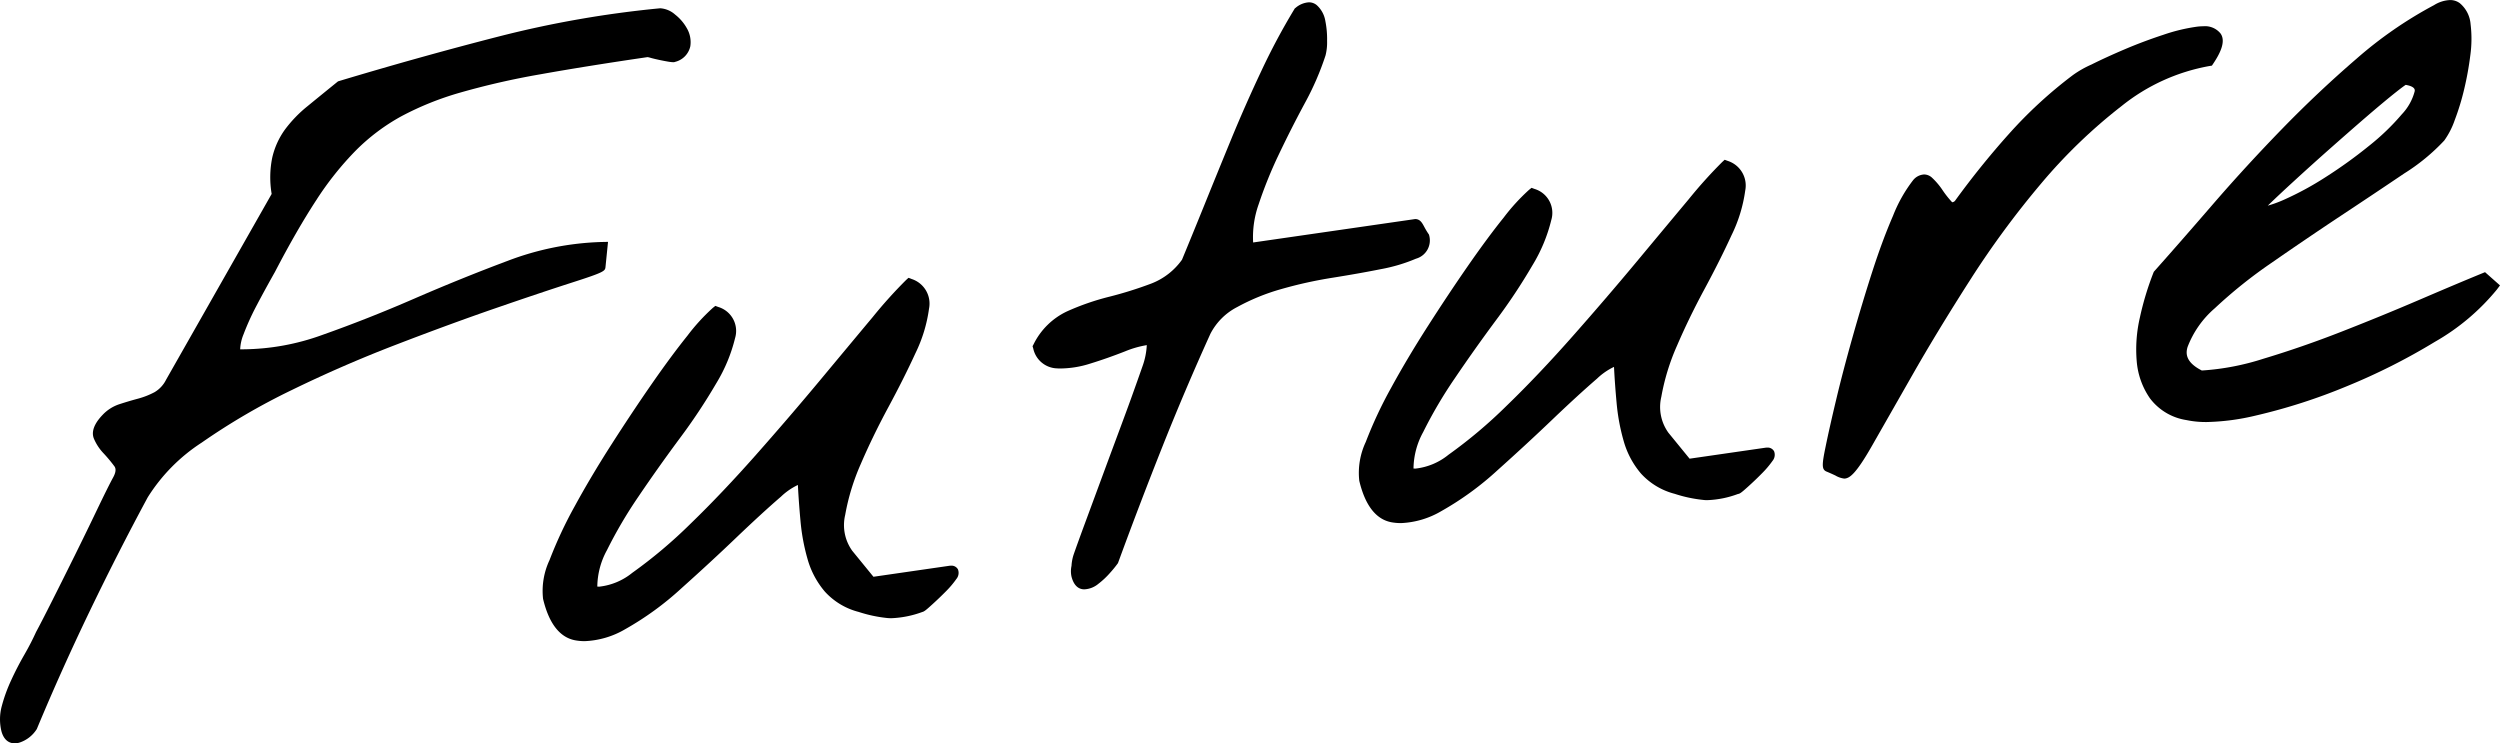
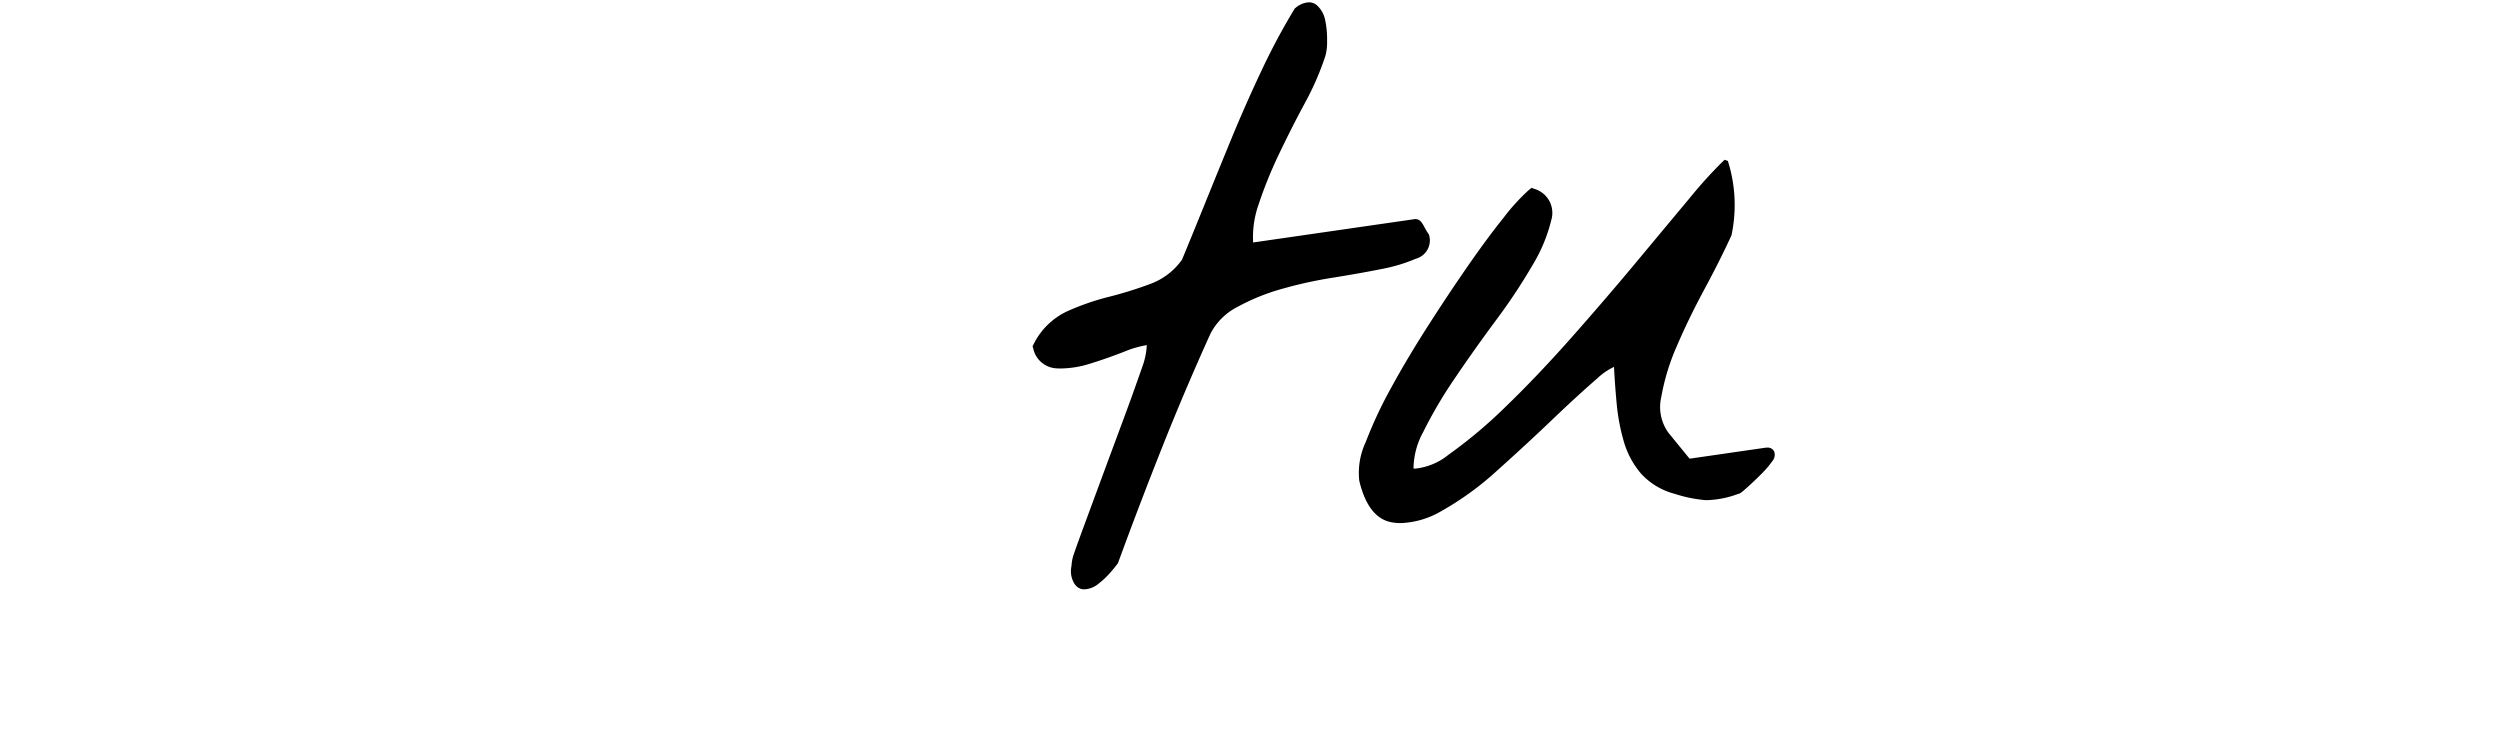
<svg xmlns="http://www.w3.org/2000/svg" width="253.416" height="75.35" viewBox="0 0 253.416 75.35">
  <g id="グループ_27326" data-name="グループ 27326" transform="translate(-306.284 103.53)">
-     <path id="パス_5404" data-name="パス 5404" d="M307.77-28.18c-.372,0-1.039-.155-1.333-1.2a5.1,5.1,0,0,1,.034-2.6,15.721,15.721,0,0,1,.95-2.606c.4-.874.85-1.74,1.329-2.574.455-.789.854-1.564,1.187-2.3.335-.619.865-1.646,1.607-3.118s1.526-3.043,2.343-4.692,1.581-3.223,2.3-4.726c.737-1.532,1.252-2.564,1.575-3.155.4-.733.183-1.025.1-1.136a15.151,15.151,0,0,0-1.071-1.282,4.964,4.964,0,0,1-.987-1.495c-.42-1.024.556-2.066.877-2.408a4.1,4.1,0,0,1,1.732-1.095c.6-.195,1.227-.383,1.878-.557a7.978,7.978,0,0,0,1.663-.655,3.018,3.018,0,0,0,1.167-1.264l10.7-18.828a10.061,10.061,0,0,1,.053-3.65,7.806,7.806,0,0,1,1.3-2.883,13.063,13.063,0,0,1,2.272-2.354q1.317-1.079,3.015-2.454l.087-.071.107-.032c5.48-1.648,10.947-3.173,16.249-4.532a106.927,106.927,0,0,1,16.3-2.844,2.512,2.512,0,0,1,1.52.644,4.625,4.625,0,0,1,1.188,1.389,2.79,2.79,0,0,1,.348,1.813,2.084,2.084,0,0,1-1.528,1.583l-.056.021-.1.015h-.073a3.783,3.783,0,0,1-.525-.062c-.264-.045-.55-.1-.863-.167s-.609-.135-.873-.21a2.578,2.578,0,0,0-.314-.076c-4.107.6-7.8,1.193-10.891,1.746a77.8,77.8,0,0,0-8.11,1.853,30.37,30.37,0,0,0-5.976,2.407,20.3,20.3,0,0,0-4.591,3.451,31.574,31.574,0,0,0-4.029,5.061c-1.3,1.993-2.708,4.434-4.175,7.256-.7,1.242-1.336,2.406-1.913,3.505a26.032,26.032,0,0,0-1.276,2.828,4.463,4.463,0,0,0-.337,1.512c.118,0,.237,0,.355,0a23.926,23.926,0,0,0,7.943-1.447c3.072-1.085,6.211-2.324,9.33-3.681,3.172-1.378,6.364-2.67,9.486-3.839A29.042,29.042,0,0,1,367.276-79l.641-.014-.254,2.522c-.042.43-.052.533-3.385,1.6-2,.643-4.561,1.5-7.606,2.55-3.074,1.059-6.5,2.313-10.17,3.725-3.653,1.4-7.242,2.964-10.665,4.635a66.644,66.644,0,0,0-9.108,5.318,18,18,0,0,0-5.473,5.55c-2.027,3.759-4.016,7.663-5.909,11.6-1.882,3.91-3.67,7.892-5.313,11.837l-.023.053-.032.048a3.267,3.267,0,0,1-1.684,1.308A1.649,1.649,0,0,1,307.77-28.18Z" />
-     <path id="パス_5405" data-name="パス 5405" d="M365.554-38.539a5.377,5.377,0,0,1-.922-.078c-1.59-.275-2.7-1.692-3.3-4.21a7.332,7.332,0,0,1,.658-3.932,42.993,42.993,0,0,1,2.565-5.482c1.081-1.983,2.334-4.088,3.724-6.258s2.751-4.213,4.052-6.087c1.319-1.9,2.541-3.553,3.632-4.911a20.134,20.134,0,0,1,2.582-2.827l.251-.2.3.112a2.533,2.533,0,0,1,1.7,3.154,16.183,16.183,0,0,1-1.912,4.592,58.77,58.77,0,0,1-3.71,5.588c-1.445,1.949-2.846,3.923-4.163,5.869a45.421,45.421,0,0,0-3.2,5.443,7.848,7.848,0,0,0-.98,3.693,1.969,1.969,0,0,0,.205.01,6.414,6.414,0,0,0,3.336-1.4,48.3,48.3,0,0,0,5.888-4.958c2.132-2.062,4.379-4.427,6.679-7.029s4.475-5.137,6.476-7.541,3.78-4.542,5.317-6.379a47.061,47.061,0,0,1,3.383-3.761l.255-.237.327.121a2.618,2.618,0,0,1,1.758,3.011,14.833,14.833,0,0,1-1.383,4.526c-.769,1.676-1.692,3.517-2.746,5.471-1.042,1.932-1.978,3.859-2.781,5.725a22.432,22.432,0,0,0-1.588,5.185,4.454,4.454,0,0,0,.721,3.636l2.145,2.628,7.664-1.109a1.522,1.522,0,0,1,.209-.016.737.737,0,0,1,.692.377.967.967,0,0,1-.163.976,9.442,9.442,0,0,1-1.082,1.275q-.662.67-1.359,1.3c-.656.6-.829.724-1,.764a10.227,10.227,0,0,1-3.146.634c-.131,0-.256-.005-.377-.015a13.863,13.863,0,0,1-2.943-.624,6.968,6.968,0,0,1-3.417-2.054,8.7,8.7,0,0,1-1.752-3.282,20.613,20.613,0,0,1-.725-3.919c-.108-1.179-.2-2.392-.261-3.613a6.508,6.508,0,0,0-1.714,1.184c-1.278,1.1-2.8,2.5-4.527,4.148-1.7,1.631-3.573,3.357-5.553,5.131a30.586,30.586,0,0,1-5.7,4.151A8.774,8.774,0,0,1,365.554-38.539Z" />
    <path id="パス_5406" data-name="パス 5406" d="M416.169-43.791c-.43-.007-1-.237-1.27-1.288a2.547,2.547,0,0,1,0-1.088,4.445,4.445,0,0,1,.217-1.151c.208-.6.6-1.692,1.179-3.259s2.418-6.546,2.418-6.546l1.226-3.3q.852-2.295,1.181-3.228c.288-.8.613-1.715.979-2.762a7.345,7.345,0,0,0,.431-2.133,10.031,10.031,0,0,0-2.19.627c-1.205.474-2.4.894-3.552,1.248a10.152,10.152,0,0,1-2.966.492c-.132,0-.263,0-.392-.01a2.543,2.543,0,0,1-2.412-2.024l-.067-.223.109-.206a7.189,7.189,0,0,1,3.38-3.323,25.432,25.432,0,0,1,4.292-1.488,39.229,39.229,0,0,0,4.24-1.329,6.832,6.832,0,0,0,3.127-2.422q.916-2.211,2.2-5.378,1.3-3.217,2.745-6.733c.955-2.326,1.995-4.684,3.091-7.007a66.5,66.5,0,0,1,3.343-6.262l.056-.093.087-.065a2.287,2.287,0,0,1,1.34-.553,1.234,1.234,0,0,1,.79.28,2.753,2.753,0,0,1,.883,1.638,9.323,9.323,0,0,1,.172,2,5.286,5.286,0,0,1-.16,1.474,28.455,28.455,0,0,1-2.12,4.872c-.924,1.717-1.8,3.451-2.612,5.155a43.781,43.781,0,0,0-2.052,5.075,9.94,9.94,0,0,0-.552,3.85l16.425-2.374c.5,0,.706.39.91.767a7.621,7.621,0,0,0,.433.727l.057.084.026.1a1.923,1.923,0,0,1-1.341,2.338,16.849,16.849,0,0,1-3.574,1.064c-1.439.288-3.087.581-4.9.87a43.6,43.6,0,0,0-5.189,1.149,21.389,21.389,0,0,0-4.471,1.825,6.288,6.288,0,0,0-2.714,2.719C427.249-65.88,425.6-62,424.077-58.164s-3.019,7.752-4.442,11.642l-.025.068-.041.059a11.388,11.388,0,0,1-.751.92,8.228,8.228,0,0,1-1.2,1.128,2.381,2.381,0,0,1-1.422.556Z" />
-     <path id="パス_5407" data-name="パス 5407" d="M448.292-50.505a5.483,5.483,0,0,1-.923-.078c-1.591-.277-2.7-1.694-3.3-4.211a7.343,7.343,0,0,1,.657-3.932,43.019,43.019,0,0,1,2.566-5.482c1.076-1.974,2.329-4.08,3.725-6.258,1.385-2.163,2.748-4.211,4.05-6.087S457.6-80.1,458.7-81.464a20.325,20.325,0,0,1,2.581-2.827l.251-.2.3.112a2.532,2.532,0,0,1,1.7,3.154,16.159,16.159,0,0,1-1.912,4.592,58.49,58.49,0,0,1-3.711,5.588c-1.463,1.974-2.863,3.949-4.162,5.869a45.352,45.352,0,0,0-3.2,5.443,7.836,7.836,0,0,0-.981,3.693c.067.006.135.009.205.009a6.4,6.4,0,0,0,3.337-1.4,48.427,48.427,0,0,0,5.887-4.959c2.134-2.063,4.381-4.428,6.678-7.029,2.284-2.584,4.463-5.121,6.477-7.541s3.781-4.54,5.317-6.378a47.343,47.343,0,0,1,3.384-3.761l.255-.236.326.12a2.616,2.616,0,0,1,1.758,3.01A14.793,14.793,0,0,1,481.8-79.68c-.765,1.67-1.689,3.511-2.746,5.471-1.04,1.928-1.975,3.854-2.78,5.725a22.489,22.489,0,0,0-1.59,5.186,4.458,4.458,0,0,0,.723,3.635l2.145,2.628,7.664-1.109a1.524,1.524,0,0,1,.21-.016.737.737,0,0,1,.691.376.969.969,0,0,1-.163.977,9.435,9.435,0,0,1-1.083,1.275q-.66.671-1.358,1.3c-.772.7-.875.748-1.061.776a9.829,9.829,0,0,1-3.083.623c-.133,0-.26,0-.382-.016a13.8,13.8,0,0,1-2.943-.623,6.983,6.983,0,0,1-3.417-2.053,8.706,8.706,0,0,1-1.752-3.284,20.555,20.555,0,0,1-.725-3.919c-.109-1.184-.2-2.4-.26-3.612a6.474,6.474,0,0,0-1.714,1.184c-1.291,1.115-2.815,2.511-4.528,4.148-1.688,1.616-3.556,3.342-5.552,5.13a30.6,30.6,0,0,1-5.7,4.152A8.776,8.776,0,0,1,448.292-50.505Z" />
-     <path id="パス_5408" data-name="パス 5408" d="M493.228-55.017a2.3,2.3,0,0,1-.907-.319q-.575-.266-.863-.382c-.536-.207-.5-.7-.112-2.571.26-1.268.618-2.859,1.064-4.729.45-1.9,1.007-4.02,1.653-6.312s1.319-4.528,2-6.641c.686-2.129,1.394-4.039,2.107-5.679a14.6,14.6,0,0,1,2.038-3.614,1.544,1.544,0,0,1,1.113-.581,1.192,1.192,0,0,1,.807.33,7.108,7.108,0,0,1,1.061,1.252A9.958,9.958,0,0,0,504.1-83.1c.045.049.081.072.1.072a.512.512,0,0,0,.243-.129,84.43,84.43,0,0,1,5.471-6.789,44.979,44.979,0,0,1,6.478-5.962,10.388,10.388,0,0,1,1.9-1.083c.98-.49,2.118-1.011,3.38-1.548s2.579-1.03,3.89-1.46a18.1,18.1,0,0,1,3.464-.832,5.231,5.231,0,0,1,.59-.036,2.017,2.017,0,0,1,1.757.733c.6.839-.133,2.144-.738,3.051l-.137.206-.244.039a19.759,19.759,0,0,0-8.886,4.036,53.693,53.693,0,0,0-8.194,7.891A91.419,91.419,0,0,0,506-75.168c-2.221,3.472-4.179,6.692-5.82,9.572l-4.165,7.3c-1.654,2.9-2.26,3.21-2.7,3.274Z" />
-     <path id="パス_5409" data-name="パス 5409" d="M529.966-60.75a9.624,9.624,0,0,1-2.062-.2,5.711,5.711,0,0,1-3.685-2.2,7.679,7.679,0,0,1-1.344-3.763,14.352,14.352,0,0,1,.327-4.458,29.714,29.714,0,0,1,1.368-4.515l.037-.093.067-.076q2.634-2.959,5.936-6.783c2.213-2.559,4.562-5.118,6.98-7.606,2.437-2.508,4.983-4.907,7.568-7.134a41.535,41.535,0,0,1,7.853-5.43,3.322,3.322,0,0,1,1.617-.517,1.645,1.645,0,0,1,.991.312,3.083,3.083,0,0,1,1.1,2.146,12.091,12.091,0,0,1-.027,3.139,31.634,31.634,0,0,1-.628,3.461,24.766,24.766,0,0,1-.953,3.112,8.075,8.075,0,0,1-1.059,2.067,20.171,20.171,0,0,1-4.071,3.347q-2.887,1.95-6.4,4.275c-2.3,1.525-4.661,3.126-7.012,4.759a48.1,48.1,0,0,0-5.777,4.622,9.788,9.788,0,0,0-2.762,3.928c-.188.619-.236,1.533,1.446,2.384a25.618,25.618,0,0,0,6.261-1.2c2.583-.776,5.257-1.7,7.947-2.755,2.709-1.059,5.368-2.148,7.9-3.236q3.828-1.643,6.271-2.643l.328-.135L559.7-74.6l-.314.417A22.513,22.513,0,0,1,553.1-68.88a63.015,63.015,0,0,1-8.943,4.508,58.371,58.371,0,0,1-9.184,2.958A23.181,23.181,0,0,1,529.966-60.75Zm20.176-34.178c-.126.081-.4.274-.972.727-.783.62-1.764,1.437-2.916,2.427s-2.415,2.1-3.752,3.281-2.564,2.29-3.677,3.311q-1.581,1.447-2.667,2.5a12.385,12.385,0,0,0,1.615-.589A31.366,31.366,0,0,0,542.06-85.6a47.5,47.5,0,0,0,4.358-3.141,23.549,23.549,0,0,0,3.327-3.2,5.333,5.333,0,0,0,1.309-2.344C551.072-94.413,551.119-94.756,550.142-94.928Z" />
+     <path id="パス_5407" data-name="パス 5407" d="M448.292-50.505a5.483,5.483,0,0,1-.923-.078c-1.591-.277-2.7-1.694-3.3-4.211a7.343,7.343,0,0,1,.657-3.932,43.019,43.019,0,0,1,2.566-5.482c1.076-1.974,2.329-4.08,3.725-6.258,1.385-2.163,2.748-4.211,4.05-6.087S457.6-80.1,458.7-81.464a20.325,20.325,0,0,1,2.581-2.827l.251-.2.3.112a2.532,2.532,0,0,1,1.7,3.154,16.159,16.159,0,0,1-1.912,4.592,58.49,58.49,0,0,1-3.711,5.588c-1.463,1.974-2.863,3.949-4.162,5.869a45.352,45.352,0,0,0-3.2,5.443,7.836,7.836,0,0,0-.981,3.693c.067.006.135.009.205.009a6.4,6.4,0,0,0,3.337-1.4,48.427,48.427,0,0,0,5.887-4.959c2.134-2.063,4.381-4.428,6.678-7.029,2.284-2.584,4.463-5.121,6.477-7.541s3.781-4.54,5.317-6.378a47.343,47.343,0,0,1,3.384-3.761l.255-.236.326.12A14.793,14.793,0,0,1,481.8-79.68c-.765,1.67-1.689,3.511-2.746,5.471-1.04,1.928-1.975,3.854-2.78,5.725a22.489,22.489,0,0,0-1.59,5.186,4.458,4.458,0,0,0,.723,3.635l2.145,2.628,7.664-1.109a1.524,1.524,0,0,1,.21-.016.737.737,0,0,1,.691.376.969.969,0,0,1-.163.977,9.435,9.435,0,0,1-1.083,1.275q-.66.671-1.358,1.3c-.772.7-.875.748-1.061.776a9.829,9.829,0,0,1-3.083.623c-.133,0-.26,0-.382-.016a13.8,13.8,0,0,1-2.943-.623,6.983,6.983,0,0,1-3.417-2.053,8.706,8.706,0,0,1-1.752-3.284,20.555,20.555,0,0,1-.725-3.919c-.109-1.184-.2-2.4-.26-3.612a6.474,6.474,0,0,0-1.714,1.184c-1.291,1.115-2.815,2.511-4.528,4.148-1.688,1.616-3.556,3.342-5.552,5.13a30.6,30.6,0,0,1-5.7,4.152A8.776,8.776,0,0,1,448.292-50.505Z" />
  </g>
</svg>